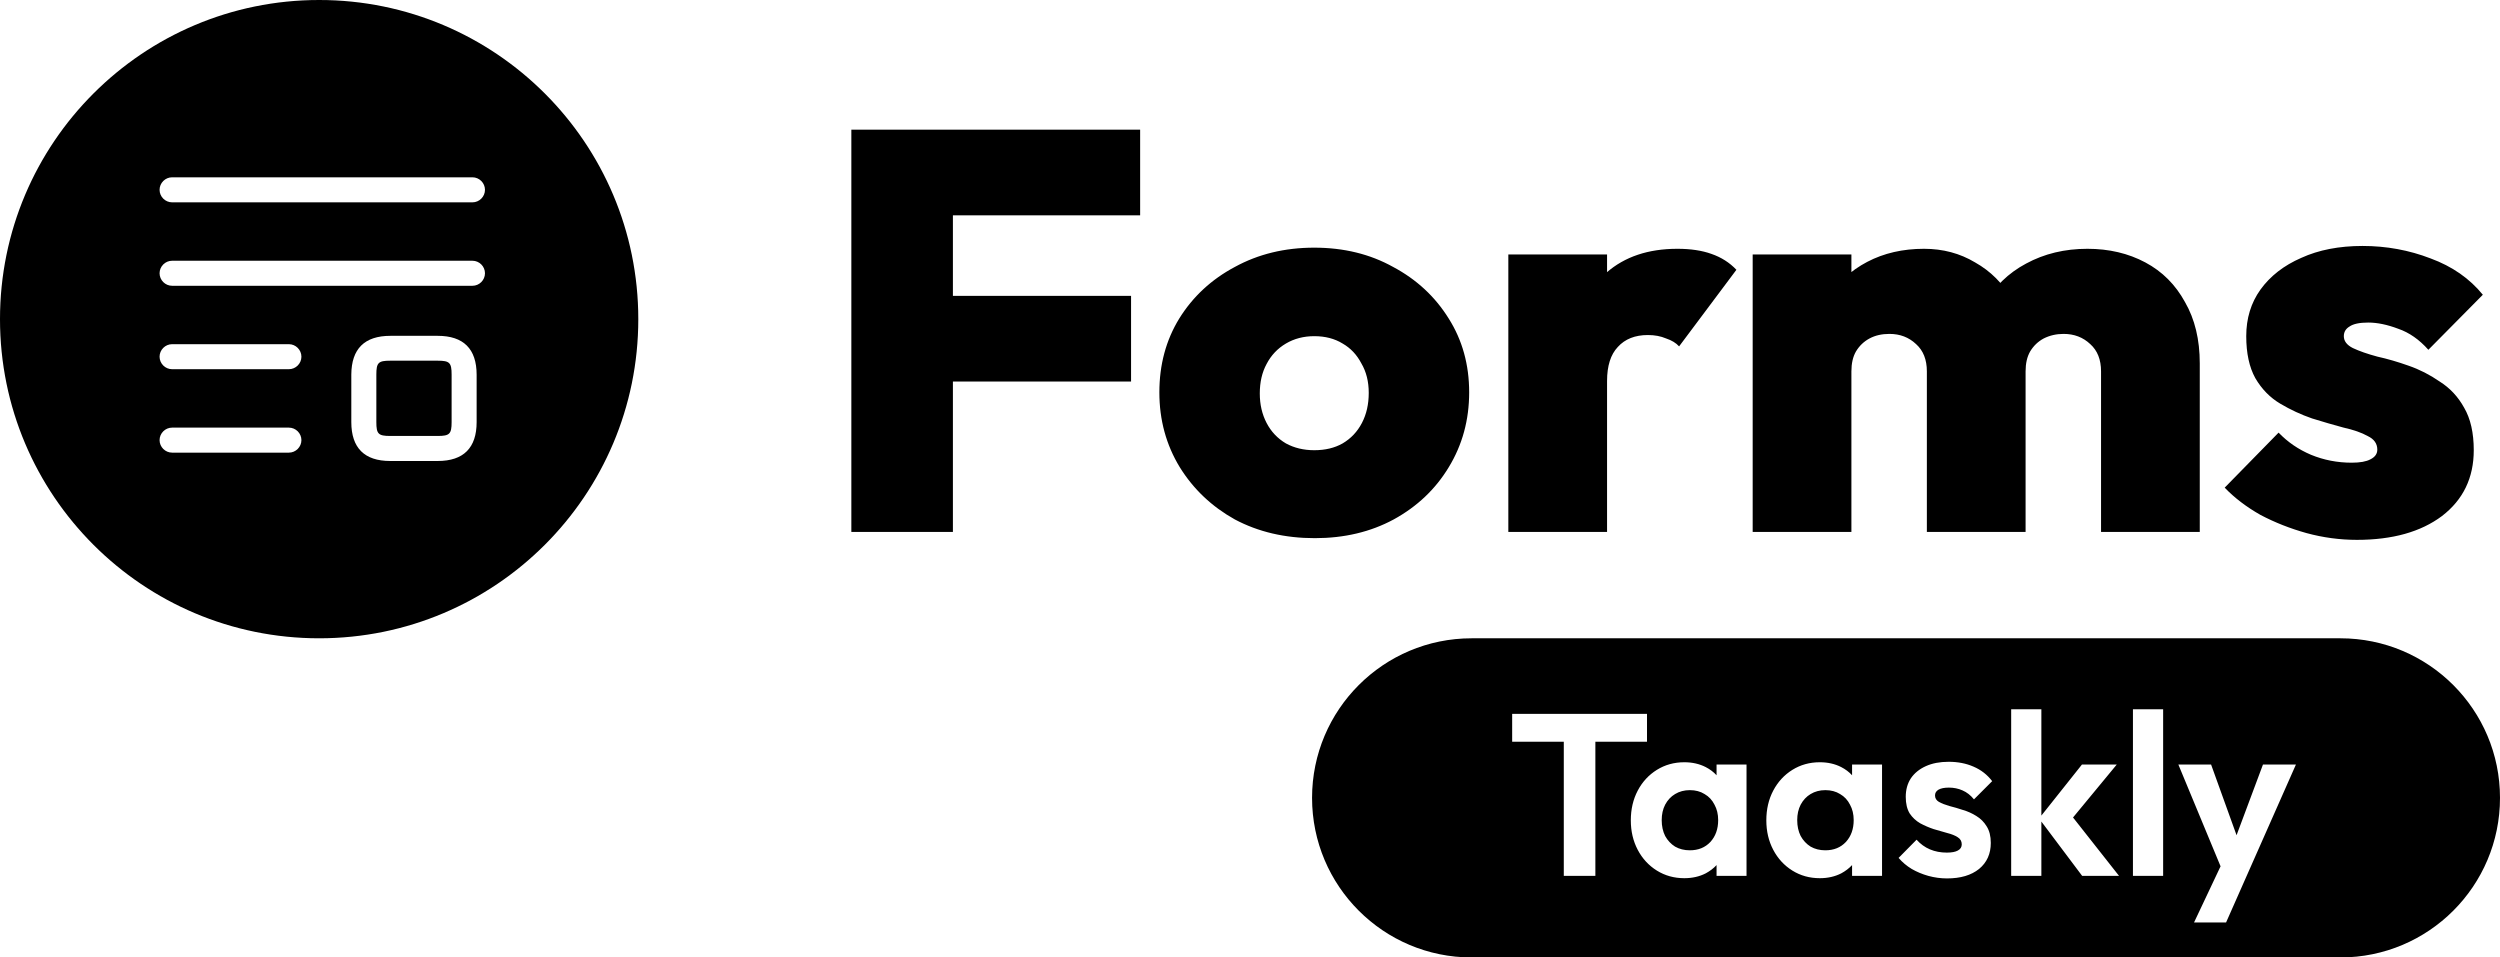
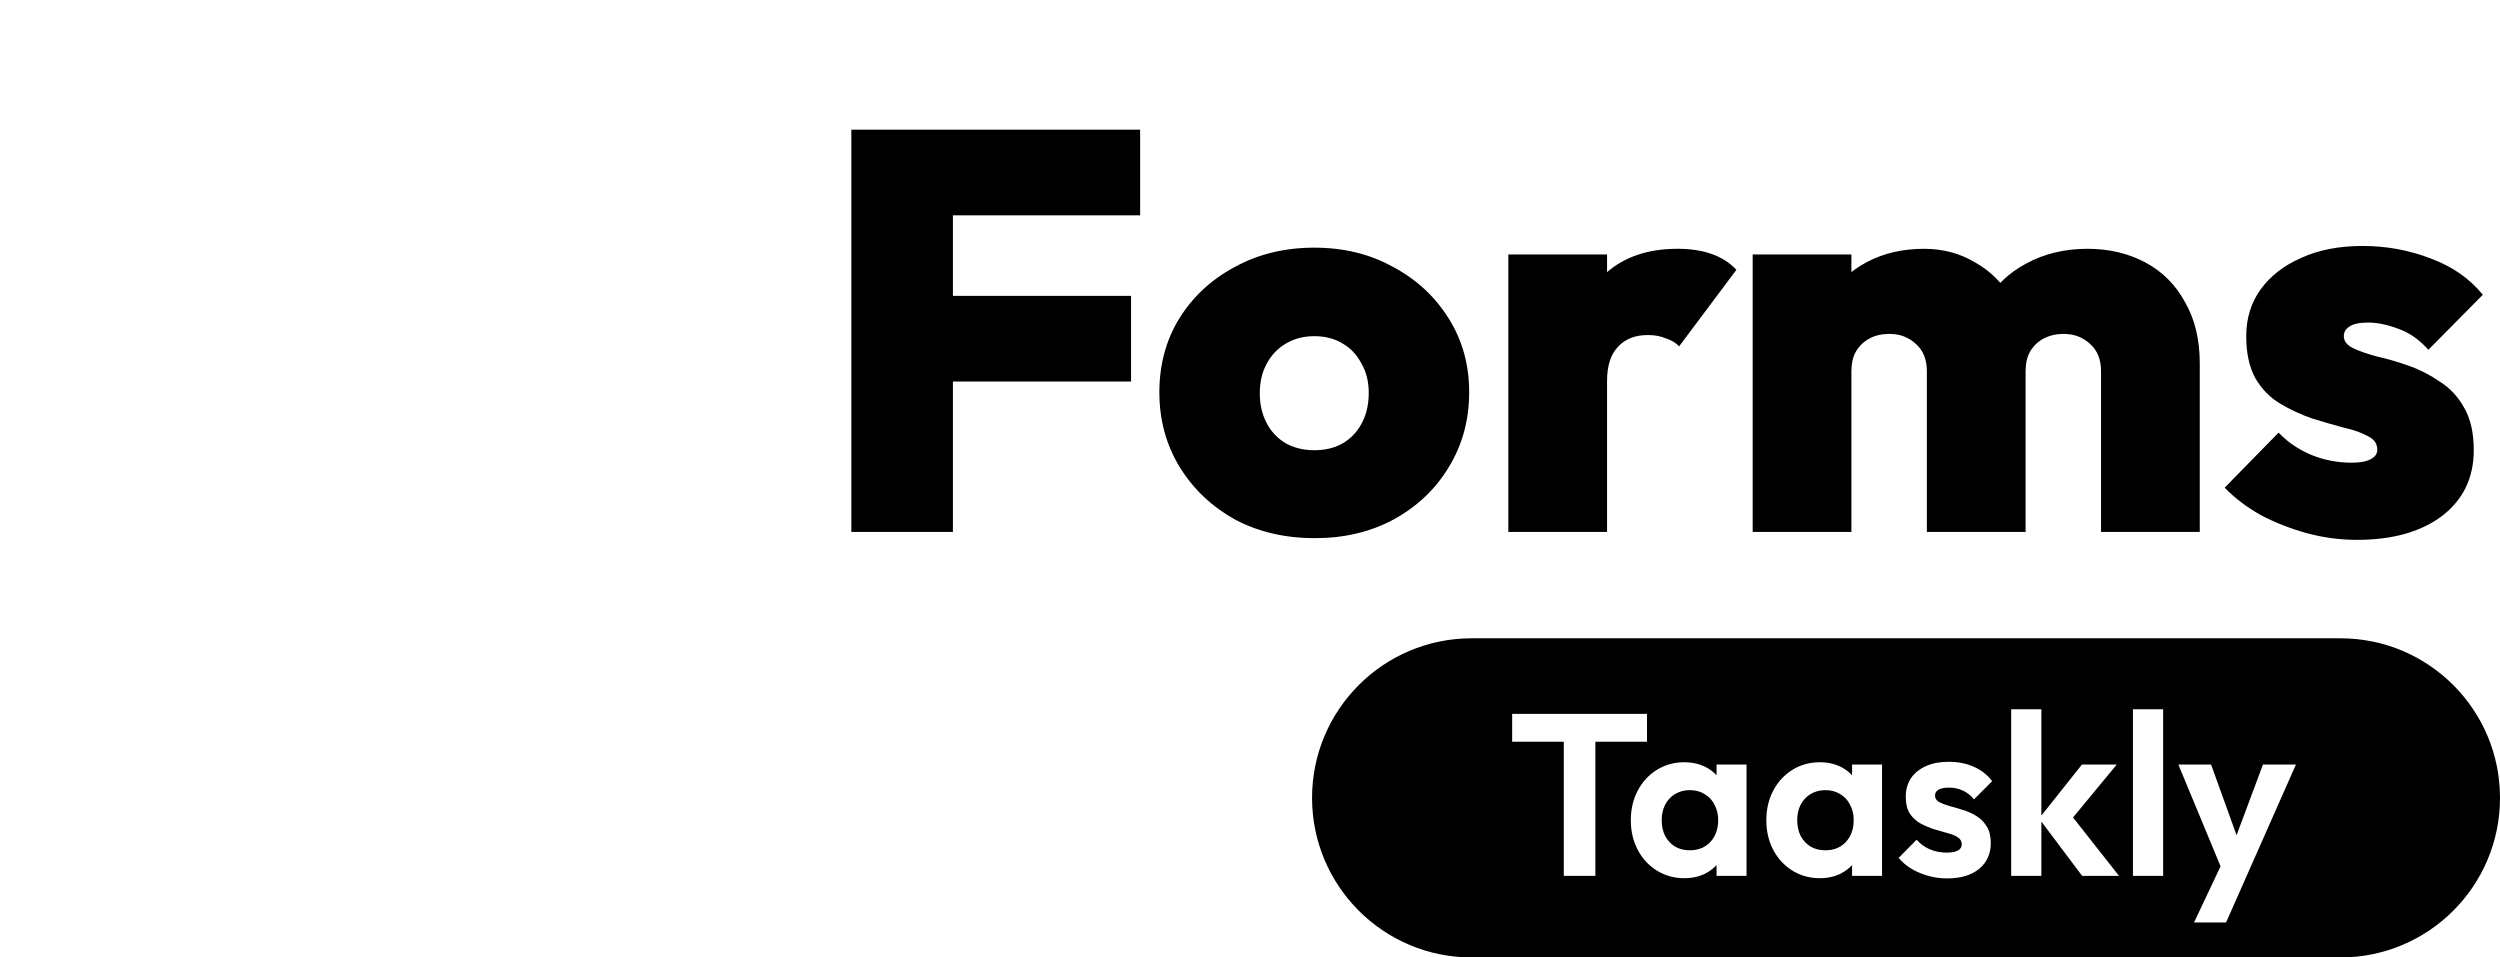
<svg xmlns="http://www.w3.org/2000/svg" width="141" height="54" viewBox="0 0 141 54" fill="none">
  <path fill-rule="evenodd" clip-rule="evenodd" d="M83 36C78.029 36 74 40.029 74 45C74 49.971 78.029 54 83 54H132C136.971 54 141 49.971 141 45C141 40.029 136.971 36 132 36H83ZM88.198 41.834V49.4H89.979V41.834H92.891V40.261H85.286V41.834H88.198ZM93.447 49.101C93.907 49.387 94.422 49.53 94.994 49.53C95.445 49.53 95.848 49.439 96.203 49.257C96.439 49.13 96.643 48.975 96.814 48.791V49.4H98.504V43.121H96.814V43.725C96.643 43.538 96.439 43.385 96.203 43.264C95.848 43.082 95.445 42.991 94.994 42.991C94.422 42.991 93.907 43.134 93.447 43.42C92.988 43.706 92.628 44.096 92.368 44.59C92.108 45.084 91.978 45.643 91.978 46.267C91.978 46.882 92.108 47.437 92.368 47.931C92.628 48.425 92.988 48.815 93.447 49.101ZM96.463 47.489C96.169 47.801 95.783 47.957 95.306 47.957C94.994 47.957 94.717 47.888 94.474 47.749C94.24 47.602 94.054 47.402 93.915 47.151C93.785 46.891 93.72 46.592 93.72 46.254C93.72 45.925 93.785 45.634 93.915 45.383C94.054 45.123 94.24 44.924 94.474 44.785C94.717 44.638 94.994 44.564 95.306 44.564C95.627 44.564 95.904 44.638 96.138 44.785C96.381 44.924 96.567 45.123 96.697 45.383C96.836 45.634 96.905 45.925 96.905 46.254C96.905 46.757 96.758 47.168 96.463 47.489ZM101.09 49.101C101.549 49.387 102.065 49.53 102.637 49.53C103.088 49.53 103.491 49.439 103.846 49.257C104.082 49.13 104.286 48.975 104.457 48.791V49.4H106.147V43.121H104.457V43.725C104.286 43.538 104.082 43.385 103.846 43.264C103.491 43.082 103.088 42.991 102.637 42.991C102.065 42.991 101.549 43.134 101.09 43.42C100.631 43.706 100.271 44.096 100.011 44.59C99.751 45.084 99.621 45.643 99.621 46.267C99.621 46.882 99.751 47.437 100.011 47.931C100.271 48.425 100.631 48.815 101.09 49.101ZM104.106 47.489C103.811 47.801 103.426 47.957 102.949 47.957C102.637 47.957 102.36 47.888 102.117 47.749C101.883 47.602 101.697 47.402 101.558 47.151C101.428 46.891 101.363 46.592 101.363 46.254C101.363 45.925 101.428 45.634 101.558 45.383C101.697 45.123 101.883 44.924 102.117 44.785C102.36 44.638 102.637 44.564 102.949 44.564C103.27 44.564 103.547 44.638 103.781 44.785C104.024 44.924 104.21 45.123 104.34 45.383C104.479 45.634 104.548 45.925 104.548 46.254C104.548 46.757 104.401 47.168 104.106 47.489ZM108.758 49.4C109.105 49.495 109.456 49.543 109.811 49.543C110.574 49.543 111.176 49.365 111.618 49.01C112.06 48.646 112.281 48.156 112.281 47.541C112.281 47.16 112.203 46.848 112.047 46.605C111.9 46.362 111.705 46.167 111.462 46.02C111.228 45.873 110.977 45.76 110.708 45.682C110.448 45.595 110.197 45.522 109.954 45.461C109.712 45.392 109.512 45.314 109.356 45.227C109.209 45.14 109.135 45.019 109.135 44.863C109.135 44.724 109.2 44.616 109.33 44.538C109.469 44.46 109.664 44.421 109.915 44.421C110.193 44.421 110.448 44.473 110.682 44.577C110.925 44.681 111.142 44.85 111.332 45.084L112.359 44.057C112.082 43.693 111.731 43.42 111.306 43.238C110.89 43.056 110.422 42.965 109.902 42.965C109.408 42.965 108.979 43.047 108.615 43.212C108.251 43.377 107.97 43.606 107.77 43.901C107.58 44.196 107.484 44.542 107.484 44.941C107.484 45.322 107.558 45.634 107.705 45.877C107.861 46.111 108.061 46.297 108.303 46.436C108.546 46.566 108.797 46.674 109.057 46.761C109.326 46.839 109.582 46.913 109.824 46.982C110.067 47.043 110.262 47.121 110.409 47.216C110.565 47.311 110.643 47.446 110.643 47.619C110.643 47.775 110.57 47.892 110.422 47.97C110.284 48.048 110.076 48.087 109.798 48.087C109.452 48.087 109.135 48.026 108.849 47.905C108.563 47.784 108.312 47.602 108.095 47.359L107.081 48.386C107.289 48.629 107.536 48.837 107.822 49.01C108.108 49.175 108.42 49.305 108.758 49.4ZM115.133 46.336L117.434 49.4H119.514L116.919 46.106L119.384 43.121H117.421L115.133 45.999V40.001H113.43V49.4H115.133V46.336ZM120.298 40.001V49.4H122.001V40.001H120.298ZM126.695 49.439L125.551 52.026H123.744L125.24 48.86L122.86 43.121H124.706L126.142 47.107L127.631 43.121H129.49L126.695 49.439Z" fill="black" />
  <path d="M48.016 30V7.312H53.744V30H48.016ZM52.56 21.52V16.688H63.792V21.52H52.56ZM52.56 12.144V7.312H64.304V12.144H52.56ZM74.156 30.352C72.471 30.352 70.967 30 69.644 29.296C68.343 28.571 67.308 27.589 66.54 26.352C65.772 25.093 65.388 23.685 65.388 22.128C65.388 20.571 65.762 19.184 66.508 17.968C67.276 16.731 68.322 15.76 69.644 15.056C70.967 14.331 72.46 13.968 74.124 13.968C75.788 13.968 77.271 14.331 78.573 15.056C79.895 15.76 80.941 16.731 81.709 17.968C82.477 19.184 82.861 20.571 82.861 22.128C82.861 23.685 82.477 25.093 81.709 26.352C80.962 27.589 79.927 28.571 78.605 29.296C77.303 30 75.82 30.352 74.156 30.352ZM74.124 25.392C74.743 25.392 75.276 25.264 75.725 25.008C76.194 24.731 76.556 24.347 76.812 23.856C77.069 23.365 77.197 22.8 77.197 22.16C77.197 21.52 77.058 20.965 76.781 20.496C76.525 20.005 76.172 19.632 75.725 19.376C75.276 19.099 74.743 18.96 74.124 18.96C73.527 18.96 72.994 19.099 72.525 19.376C72.055 19.653 71.692 20.037 71.436 20.528C71.18 20.997 71.052 21.552 71.052 22.192C71.052 22.811 71.18 23.365 71.436 23.856C71.692 24.347 72.055 24.731 72.525 25.008C72.994 25.264 73.527 25.392 74.124 25.392ZM85.07 30V14.352H90.638V30H85.07ZM90.638 21.488L88.141 19.376C88.76 17.605 89.582 16.272 90.606 15.376C91.629 14.48 92.963 14.032 94.606 14.032C95.352 14.032 95.992 14.128 96.525 14.32C97.08 14.512 97.549 14.811 97.933 15.216L94.701 19.536C94.531 19.344 94.285 19.195 93.966 19.088C93.667 18.96 93.326 18.896 92.942 18.896C92.216 18.896 91.651 19.12 91.246 19.568C90.84 19.995 90.638 20.635 90.638 21.488ZM98.851 30V14.352H104.419V30H98.851ZM108.675 30V20.944C108.675 20.283 108.472 19.771 108.067 19.408C107.661 19.024 107.16 18.832 106.563 18.832C106.136 18.832 105.763 18.917 105.443 19.088C105.123 19.259 104.867 19.504 104.675 19.824C104.504 20.123 104.419 20.496 104.419 20.944L102.243 20.08C102.243 18.821 102.52 17.744 103.075 16.848C103.629 15.952 104.376 15.259 105.315 14.768C106.253 14.277 107.32 14.032 108.515 14.032C109.581 14.032 110.541 14.288 111.395 14.8C112.269 15.291 112.963 15.984 113.475 16.88C113.987 17.776 114.243 18.832 114.243 20.048V30H108.675ZM118.499 30V20.944C118.499 20.283 118.296 19.771 117.891 19.408C117.485 19.024 116.984 18.832 116.387 18.832C115.981 18.832 115.608 18.917 115.267 19.088C114.947 19.259 114.691 19.504 114.499 19.824C114.328 20.123 114.243 20.496 114.243 20.944L110.979 20.784C111.021 19.376 111.331 18.171 111.907 17.168C112.483 16.165 113.272 15.397 114.275 14.864C115.299 14.309 116.451 14.032 117.731 14.032C118.947 14.032 120.035 14.288 120.995 14.8C121.955 15.312 122.701 16.059 123.235 17.04C123.789 18 124.067 19.152 124.067 20.496V30H118.499ZM132.928 30.448C131.968 30.448 131.018 30.32 130.08 30.064C129.162 29.808 128.298 29.467 127.488 29.04C126.698 28.592 126.026 28.08 125.472 27.504L128.512 24.4C129.024 24.933 129.632 25.349 130.336 25.648C131.061 25.947 131.829 26.096 132.64 26.096C133.109 26.096 133.461 26.032 133.696 25.904C133.952 25.776 134.08 25.595 134.08 25.36C134.08 25.019 133.898 24.763 133.536 24.592C133.194 24.4 132.736 24.24 132.16 24.112C131.605 23.963 131.018 23.792 130.4 23.6C129.781 23.387 129.184 23.109 128.608 22.768C128.032 22.427 127.562 21.947 127.2 21.328C126.858 20.709 126.688 19.92 126.688 18.96C126.688 17.957 126.954 17.083 127.488 16.336C128.042 15.568 128.81 14.971 129.792 14.544C130.773 14.096 131.925 13.872 133.248 13.872C134.592 13.872 135.872 14.107 137.088 14.576C138.304 15.024 139.285 15.707 140.032 16.624L136.96 19.728C136.448 19.152 135.882 18.757 135.264 18.544C134.645 18.309 134.08 18.192 133.568 18.192C133.077 18.192 132.725 18.267 132.512 18.416C132.298 18.544 132.192 18.725 132.192 18.96C132.192 19.237 132.362 19.461 132.704 19.632C133.066 19.803 133.525 19.963 134.08 20.112C134.656 20.24 135.242 20.411 135.84 20.624C136.458 20.837 137.045 21.136 137.6 21.52C138.176 21.883 138.634 22.373 138.976 22.992C139.338 23.611 139.52 24.411 139.52 25.392C139.52 26.949 138.922 28.187 137.728 29.104C136.533 30 134.933 30.448 132.928 30.448Z" fill="black" />
-   <path fill-rule="evenodd" clip-rule="evenodd" d="M36 18C36 8.059 27.941 0 18 0C8.059 0 0 8.059 0 18C0 27.941 8.059 36 18 36C27.941 36 36 27.941 36 18ZM16.294 24.118H9.706C9.32 24.118 9 24.438 9 24.823C9 25.209 9.32 25.529 9.706 25.529H16.294C16.68 25.529 17 25.209 17 24.823C17 24.438 16.68 24.118 16.294 24.118ZM9.706 19.412L16.294 19.412C16.68 19.412 17 19.732 17 20.118C17 20.503 16.68 20.823 16.294 20.823H9.706C9.32 20.823 9 20.503 9 20.118C9 19.732 9.32 19.412 9.706 19.412ZM26.647 14.706L9.706 14.706C9.32 14.706 9 15.026 9 15.412C9 15.798 9.32 16.118 9.706 16.118H26.647C27.033 16.118 27.353 15.798 27.353 15.412C27.353 15.026 27.033 14.706 26.647 14.706ZM9.706 10L26.647 10C27.033 10 27.353 10.32 27.353 10.706C27.353 11.092 27.033 11.412 26.647 11.412L9.706 11.412C9.32 11.412 9 11.092 9 10.706C9 10.32 9.32 10 9.706 10ZM24.689 18.941H22.017C20.558 18.941 19.823 19.675 19.814 21.125V23.807C19.814 25.266 20.558 26 22.007 26H24.689C26.148 26 26.882 25.256 26.882 23.807V21.134C26.882 19.675 26.139 18.941 24.689 18.941ZM25.471 23.807C25.471 24.475 25.358 24.588 24.689 24.588H22.007C21.339 24.588 21.226 24.475 21.226 23.807V21.125C21.226 20.456 21.339 20.343 22.007 20.343H24.689C25.358 20.343 25.471 20.456 25.471 21.125V23.807Z" fill="black" />
</svg>